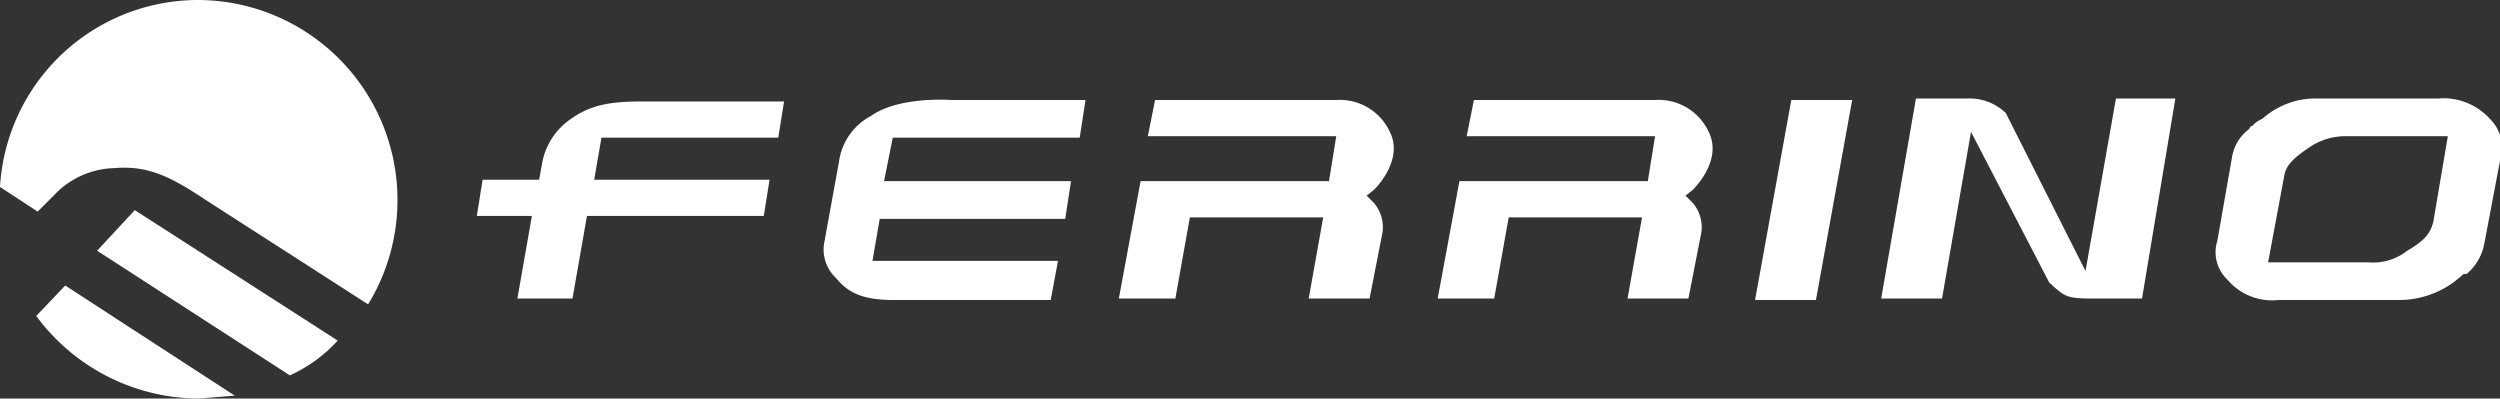
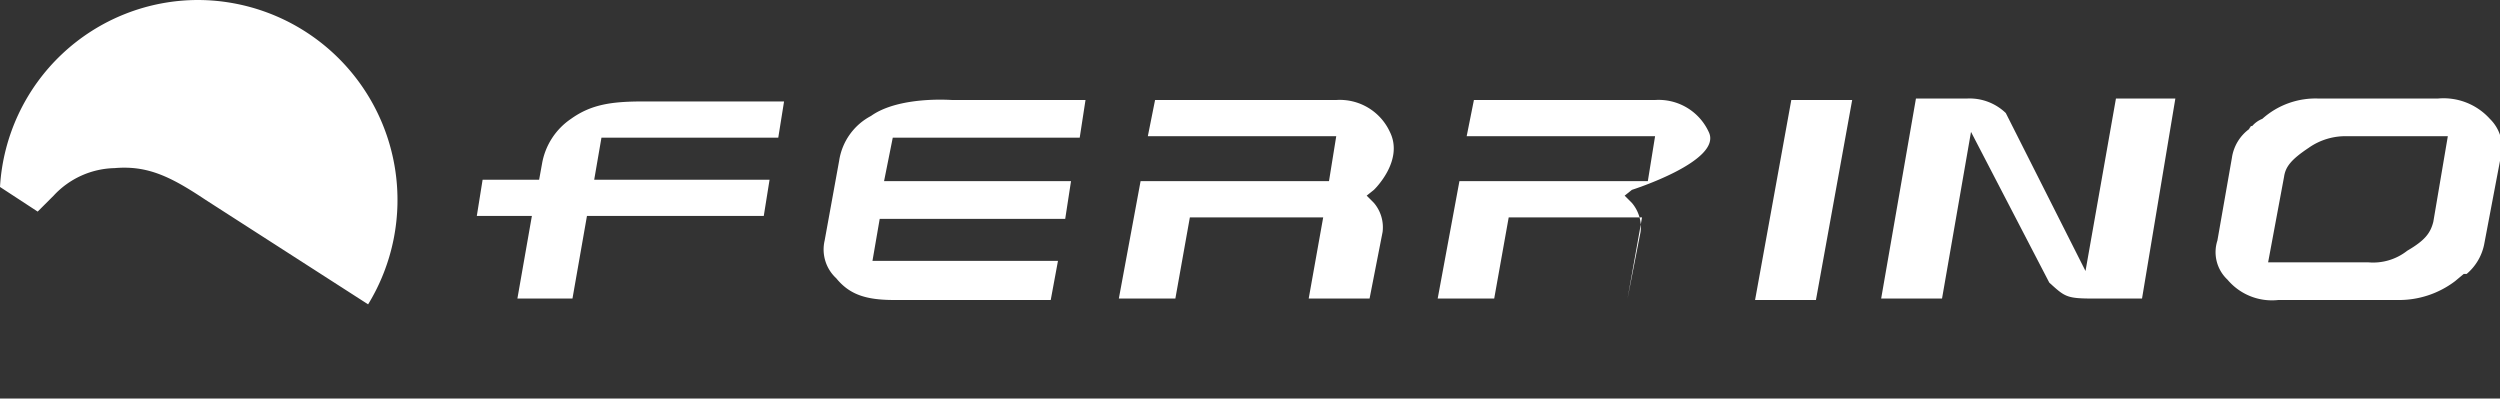
<svg xmlns="http://www.w3.org/2000/svg" viewBox="0 0 172.5 27.5">
  <rect x="0" y="0" width="172.5" height="27.5" fill="#333333" stroke="none" />
  <title>Risorsa 11</title>
  <g id="Livello_2" data-name="Livello 2">
    <g id="Livello_1-2" data-name="Livello 1">
-       <path d="M6.7,17.3,20,25.9a10,10,0,0,0,3.3-2.4l-14-9Z" style="fill:#fff" />
-       <path d="M2.5,21.8a14,14,0,0,0,11.2,5.7l2.5-.2L4.5,19.7Z" style="fill:#fff" />
      <path d="M13.7,0A13.7,13.7,0,0,0,0,12.9l2.6,1.7,1.1-1.1a5.9,5.9,0,0,1,4.2-1.9c2.3-.2,3.9.6,6.3,2.2L25.4,21A13.8,13.8,0,0,0,13.7,0Z" style="fill:#fff" />
      <path d="M143.9,18.7,138.4,7.8a3.6,3.6,0,0,0-2.7-1h-3.5l-2.4,13.8H134l2-11.5,5.4,10.4c1.1,1,1.2,1.1,3.1,1.1h3.3l2.3-13.8H146Z" style="fill:#fff" />
-       <path d="M117.9,9.1a3.8,3.8,0,0,0-3.7-2.2H101.7l-.5,2.5h13l-.5,3.1h-13l-1.5,8.1h3.9l1-5.6h9.2l-1,5.6h4.2l.9-4.6a2.6,2.6,0,0,0-.6-2l-.5-.5.5-.4S118.9,11.1,117.9,9.1Z" style="fill:#fff" />
+       <path d="M117.9,9.1a3.8,3.8,0,0,0-3.7-2.2H101.7l-.5,2.5h13l-.5,3.1h-13l-1.5,8.1h3.9l1-5.6h9.2l-1,5.6l.9-4.6a2.6,2.6,0,0,0-.6-2l-.5-.5.5-.4S118.9,11.1,117.9,9.1Z" style="fill:#fff" />
      <polygon points="121.1 20.7 125.3 20.7 127.8 6.9 123.6 6.9 121.1 20.7" style="fill:#fff" />
      <path d="M171.8,8.2a4.3,4.3,0,0,0-3.6-1.4H160a5.5,5.5,0,0,0-3.9,1.4,1.8,1.8,0,0,0-.7.5h-.1c0,.1-.1.1-.1.2a3,3,0,0,0-1.2,2l-1,5.7a2.6,2.6,0,0,0,.7,2.7,4,4,0,0,0,3.5,1.4h8.2a6.4,6.4,0,0,0,4-1.3l.6-.5h.2a3.6,3.6,0,0,0,1.2-2l1.1-5.8A2.8,2.8,0,0,0,171.8,8.2Zm-3.9,7.1c-.2.8-.6,1.3-1.8,2a3.8,3.8,0,0,1-2.7.8h-6.9l1.1-5.9c.1-.7.5-1.2,1.7-2a4.4,4.4,0,0,1,2.7-.8h6.9Z" style="fill:#fff" />
      <path d="M95.9,9.1a3.8,3.8,0,0,0-3.7-2.2H79.7l-.5,2.5h13l-.5,3.1h-13l-1.5,8.1h3.9l1-5.6h9.2l-1,5.6h4.2l.9-4.6a2.6,2.6,0,0,0-.6-2l-.5-.5.5-.4S96.9,11.1,95.9,9.1Z" style="fill:#fff" />
      <path d="M39.4,8.2a4.7,4.7,0,0,0-2,3.1l-.2,1.1H33.3l-.4,2.5h3.8l-1,5.7h3.8l1-5.7H52.7l.4-2.5H41l.5-2.9H53.7L54.1,7H44.4C42.2,7,40.8,7.2,39.4,8.2Z" style="fill:#fff" />
      <path d="M60.1,8a4.2,4.2,0,0,0-2.2,3.1l-1,5.5a2.7,2.7,0,0,0,.8,2.6c.9,1.1,2,1.5,4,1.5H72.5L73,18H60.2l.5-2.9H73.5l.4-2.6H61l.6-3H74.5l.4-2.6H65.7C63.9,6.8,61.5,7,60.1,8Z" style="fill:#fff" />
    </g>
  </g>
</svg>